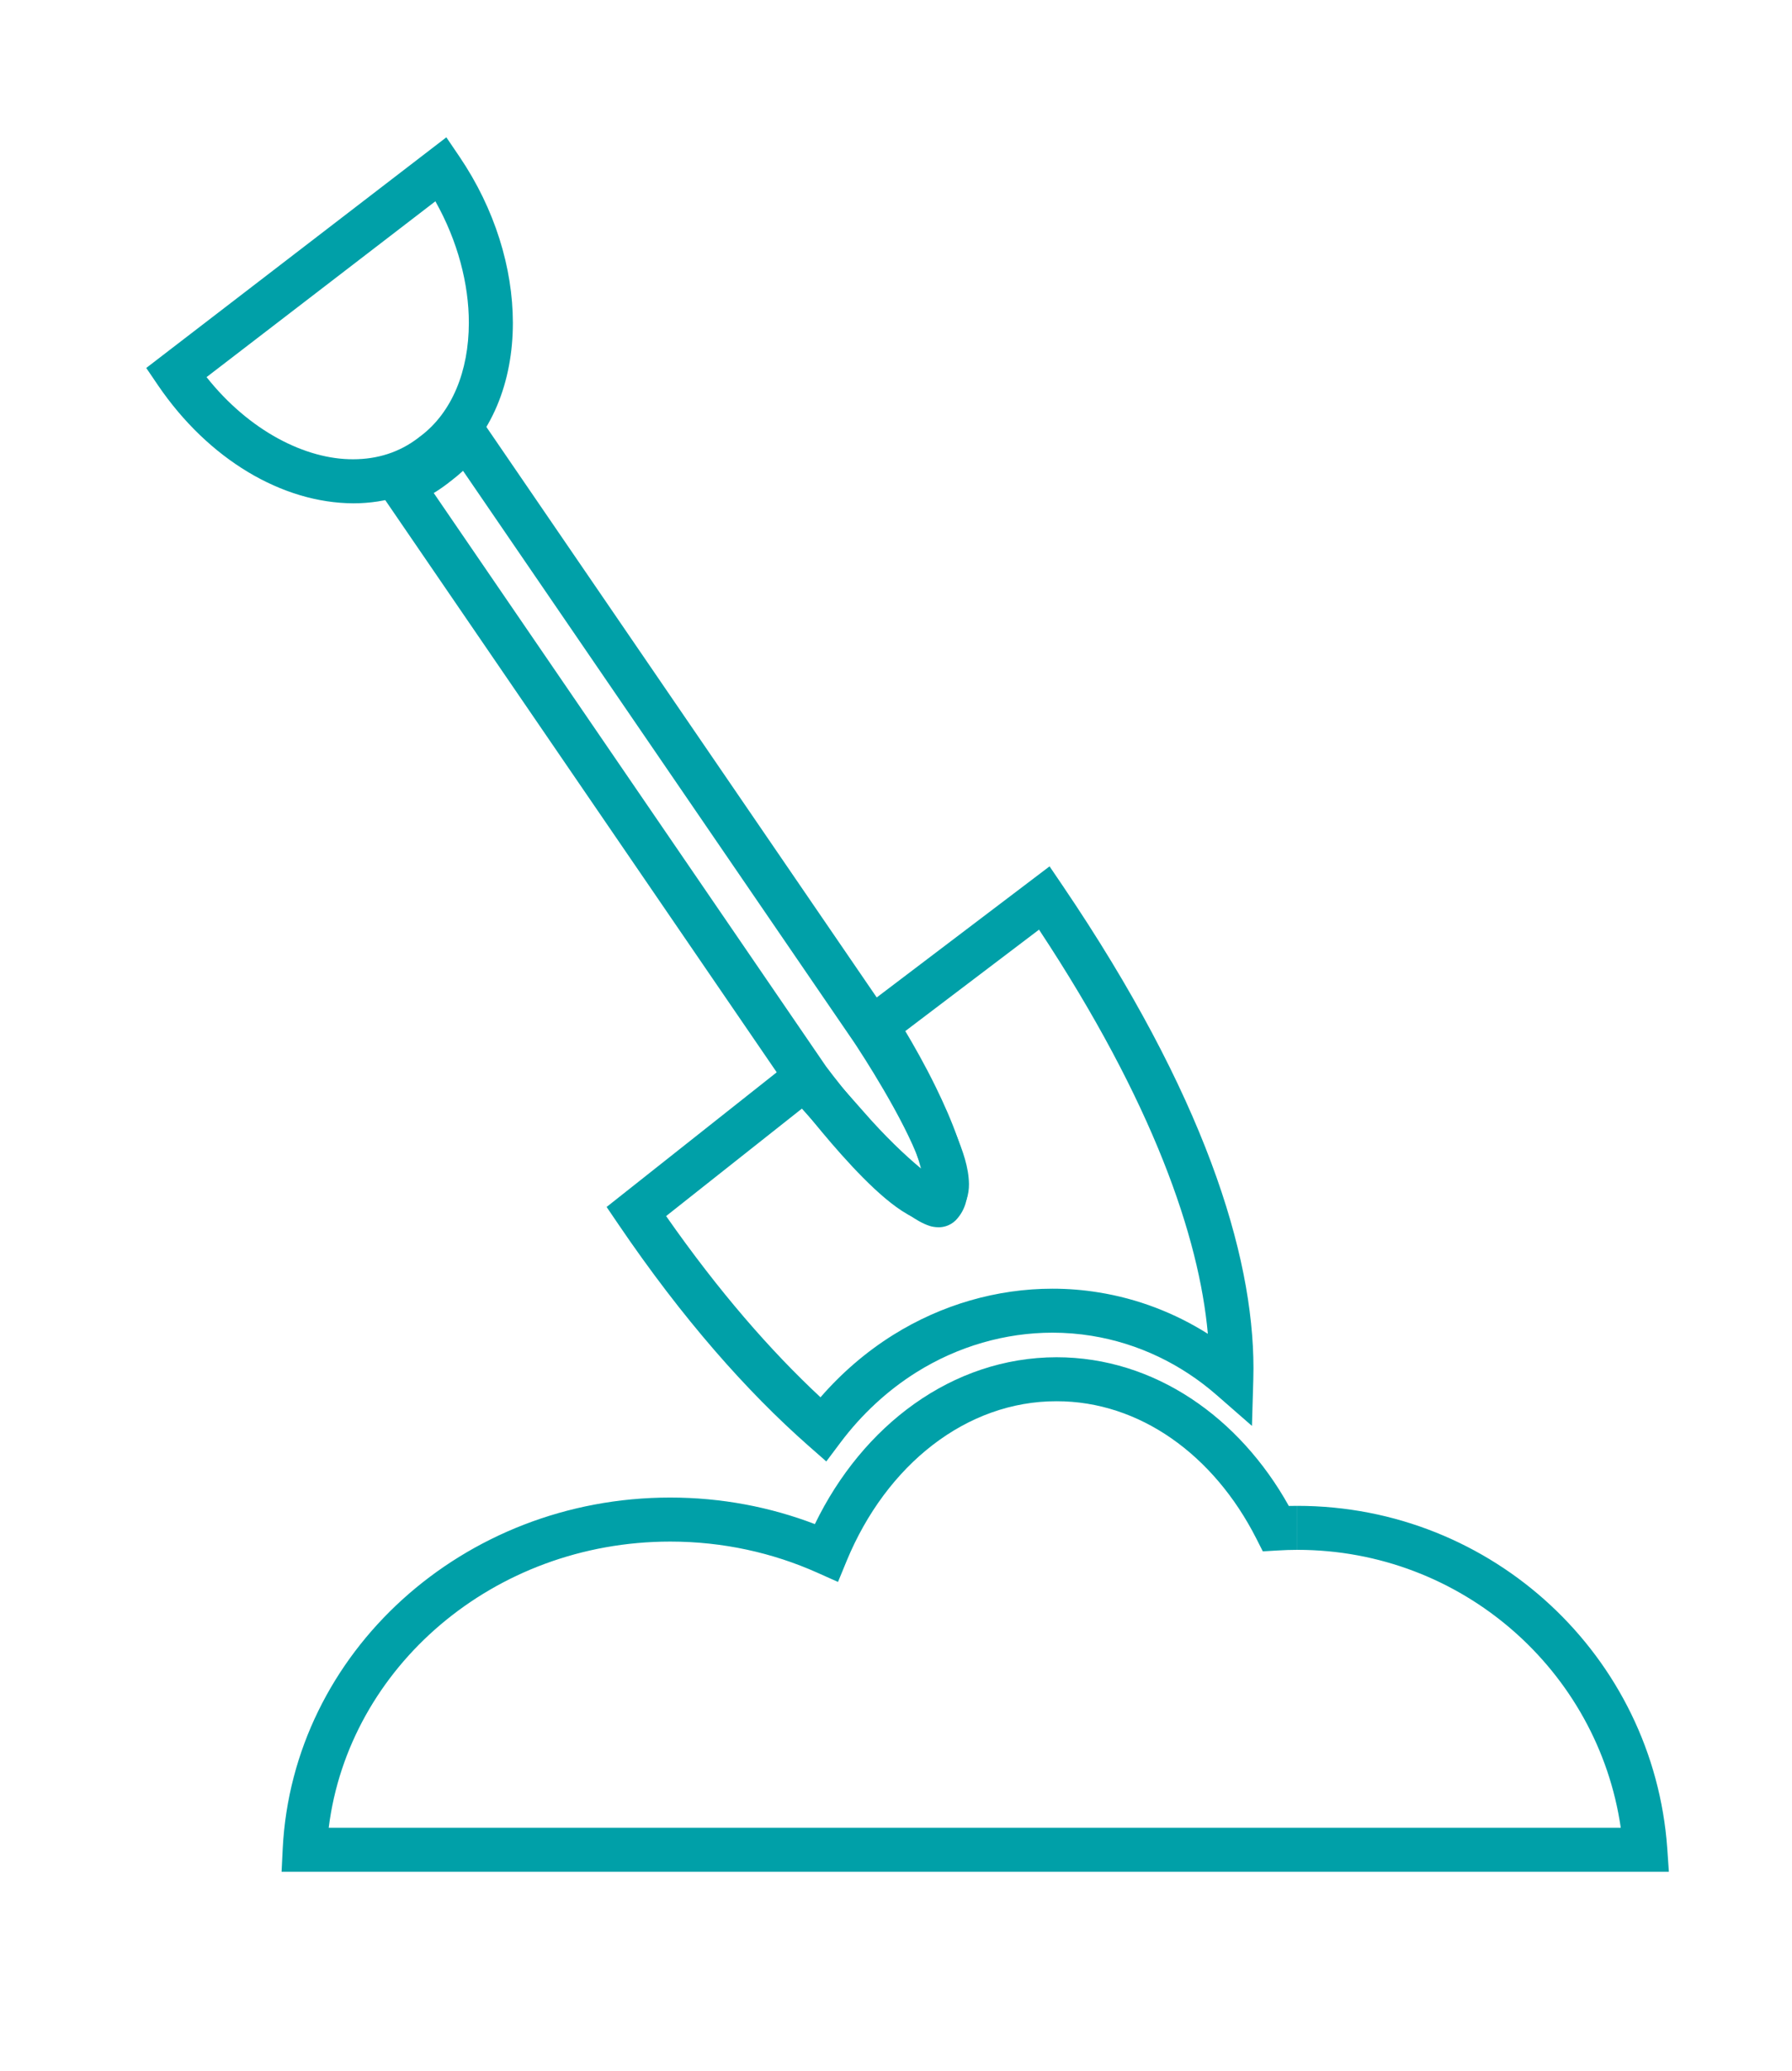
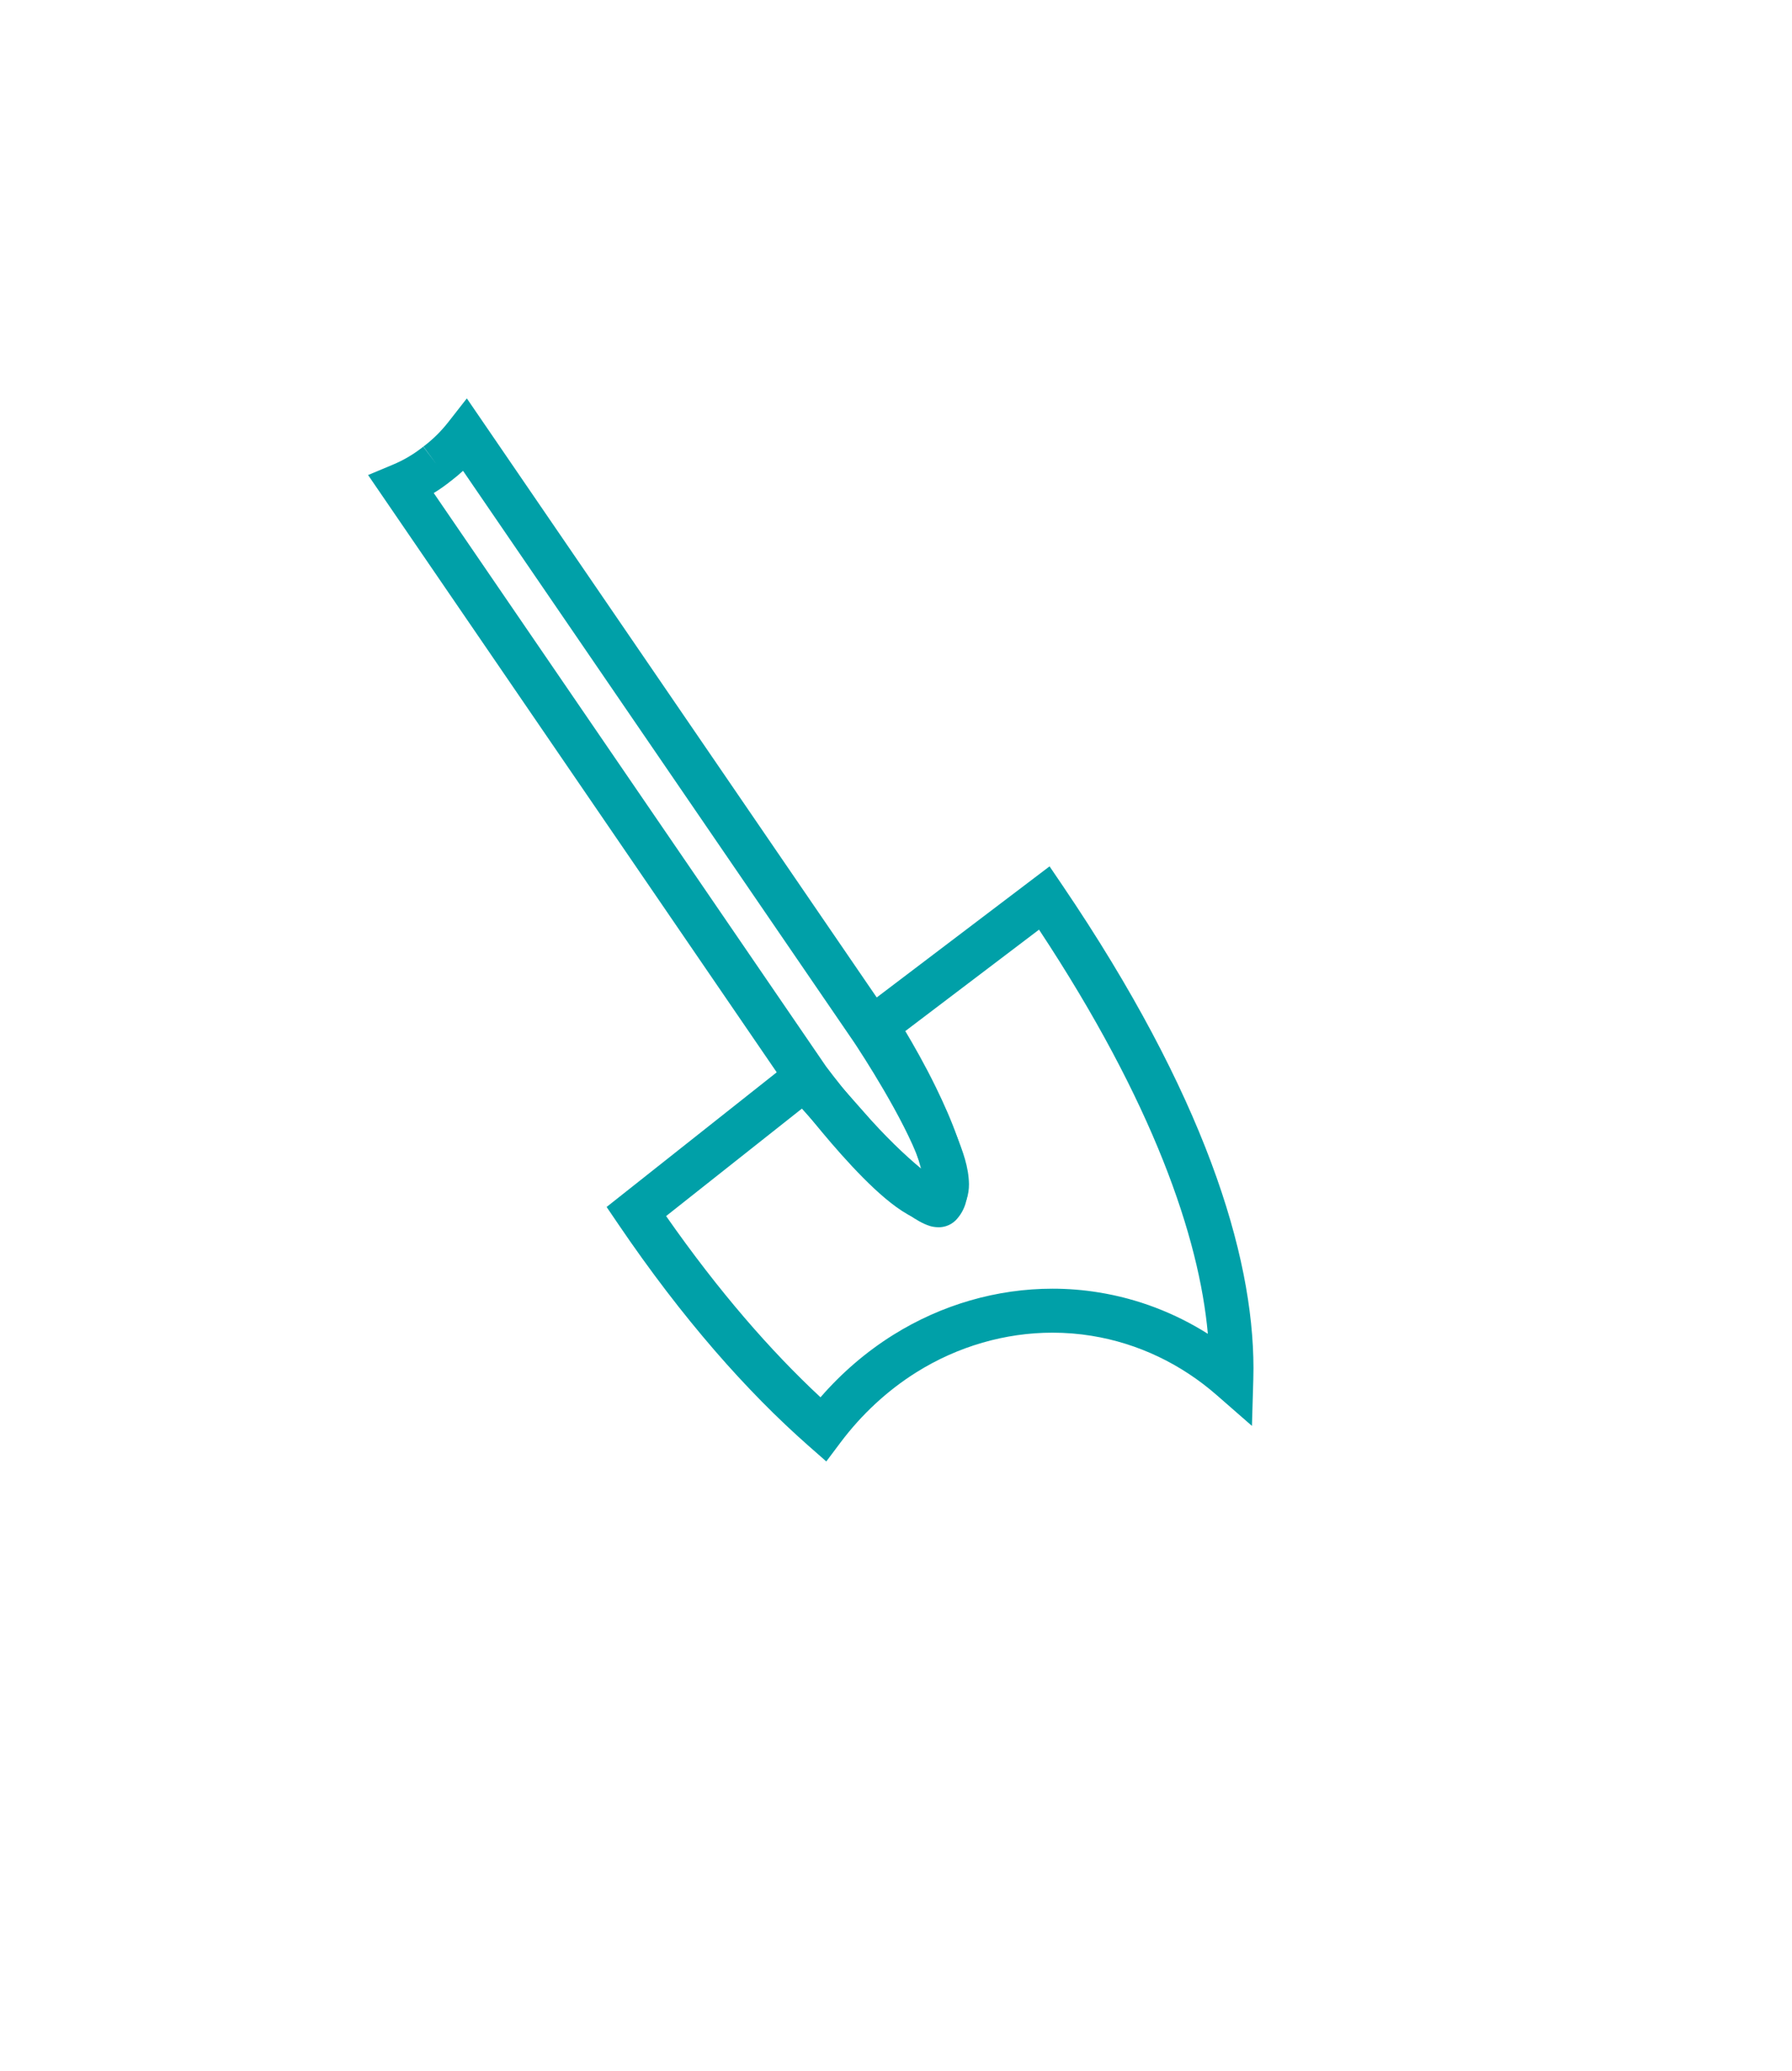
<svg xmlns="http://www.w3.org/2000/svg" version="1.1" id="_x3C_Layer_x3E_" x="0px" y="0px" width="90px" height="104px" viewBox="0 0 90 104" enable-background="new 0 0 90 104" xml:space="preserve">
  <g>
-     <path fill="#00A0A8" d="M14.142,93.998l0.057-1.16c0.497-9.861,9.056-17.635,19.463-17.632l0,0c2.565,0,5.019,0.474,7.264,1.333   l0,0c2.391-4.939,6.881-8.372,12.139-8.379l0,0c4.926,0.003,9.188,3.027,11.664,7.468l0,0c0.14-0.004,0.278-0.005,0.42-0.005l0,0   v1.105v1.104c-0.33,0-0.662,0.013-1.002,0.033l0,0l-0.725,0.043l-0.328-0.648c-2.14-4.21-5.871-6.894-10.029-6.891l0,0   c-4.517-0.007-8.542,3.175-10.545,8.022l0,0l-0.433,1.053l-1.04-0.465c-2.238-1-4.738-1.562-7.384-1.562l0,0   c-8.885,0.003-16.149,6.318-17.154,14.371l0,0h64.891c-1.145-7.885-7.979-13.957-16.248-13.956l0,0v-1.104v-1.105   c9.838,0,17.896,7.577,18.582,17.193l0,0L83.816,94H14.142V93.998z" />
    <g>
      <path fill="#00A0A8" d="M40.603,72.605c-3.091-2.723-6.325-6.373-9.56-11.142l0,0l-0.577-0.85l10.173-8.052l0.663,0.946    c0.001,0.002,0.002,0.005,0.005,0.007l0,0c0.027,0.029,0.07,0.077,0.124,0.137l0,0c0.108,0.119,0.262,0.291,0.452,0.5l0,0    c0.379,0.422,0.899,1.003,1.481,1.668l0,0c1.062,1.221,2.108,2.217,2.891,2.861l0,0c-0.065-0.25-0.149-0.526-0.251-0.812l0,0    c-0.256-0.729-0.615-1.541-0.988-2.305l0,0c-0.855-1.754-1.894-3.388-1.926-3.438l0,0l0,0l-0.004-0.005l0,0l-0.003-0.004    l-0.588-0.859l10.217-7.749l0.654,0.964c7.114,10.495,9.581,18.497,9.587,24.231l0,0c0,0.188-0.003,0.375-0.008,0.561l0,0    l-0.068,2.344l-1.766-1.543c-1.786-1.562-3.947-2.604-6.289-2.982l0,0c-0.65-0.105-1.307-0.157-1.961-0.157l0,0    c-2.37,0-4.739,0.679-6.827,1.983l0,0c-1.463,0.915-2.759,2.119-3.817,3.527l0,0l-0.718,0.957L40.603,72.605L40.603,72.605z     M41.208,70.171c1.06-1.22,2.288-2.28,3.653-3.134l0,0c2.435-1.521,5.208-2.319,8-2.32l0,0c0.771,0,1.545,0.061,2.312,0.186l0,0    c1.971,0.316,3.829,1.033,5.489,2.08l0,0c-0.437-4.854-2.739-11.607-8.479-20.297l0,0l-6.716,5.094    c0.408,0.685,0.996,1.713,1.534,2.817l0,0c0.398,0.815,0.788,1.69,1.086,2.539l0,0c0.296,0.854,0.516,1.658,0.521,2.457l0,0    c-0.002,0.538-0.104,1.168-0.612,1.692l0,0c-0.304,0.297-0.664,0.351-0.864,0.348l0,0c-0.349-0.009-0.52-0.093-0.701-0.168l0,0    c-0.178-0.08-0.342-0.173-0.518-0.284l0,0c-0.35-0.223-0.741-0.517-1.181-0.885l0,0c-0.877-0.734-1.94-1.764-3.035-3.018l0,0    c-0.559-0.639-1.052-1.192-1.423-1.604l0,0l-6.82,5.396C36.097,64.854,38.714,67.85,41.208,70.171L41.208,70.171z M43.562,51.827    l0.459-0.293l-0.389,0.245L43.562,51.827L43.562,51.827z" />
-       <path fill="#00A0A8" d="M46.924,61.391c-0.537-0.01-0.941-0.191-1.332-0.402l0,0c-0.386-0.219-0.755-0.493-1.13-0.807l0,0    c-0.746-0.627-1.505-1.416-2.205-2.199l0,0c-1.396-1.563-2.539-3.101-2.55-3.114l0,0l-0.014-0.019L18.486,23.856l1.253-0.524    c0.505-0.212,0.982-0.487,1.432-0.833l0,0c0.011-0.008,0.025-0.019,0.042-0.034l0,0l0.014-0.011l0.019-0.014l0.011-0.008    l0.665,0.883l-0.656-0.89c0.022-0.017,0.038-0.028,0.051-0.038l0,0c0.447-0.344,0.848-0.743,1.199-1.191l0,0l0.93-1.189    l21.286,31.108c0.016,0.03,2.135,3.162,3.26,5.799l0,0c0.371,0.896,0.66,1.707,0.673,2.551l0,0c0,0.251-0.028,0.516-0.13,0.795    l0,0c-0.098,0.277-0.289,0.572-0.568,0.784l0,0c-0.304,0.237-0.693,0.345-1.021,0.345l0,0    C46.938,61.391,46.932,61.391,46.924,61.391L46.924,61.391z M41.871,54.059c0.25,0.319,0.604,0.768,1.018,1.268l0,0    c0.826,0.998,1.905,2.21,2.822,3.014l0,0c0.221,0.202,0.439,0.373,0.633,0.508l0,0c-0.042-0.158-0.099-0.332-0.167-0.516l0,0    c-0.19-0.523-0.471-1.137-0.787-1.759l0,0c-0.632-1.246-1.409-2.528-1.924-3.345l0,0c-0.344-0.545-0.567-0.877-0.562-0.871l0,0    L23.255,23.644c-0.188,0.172-0.384,0.338-0.587,0.493l0,0c-0.03,0.024-0.056,0.042-0.077,0.058l0,0    c-0.022,0.018-0.048,0.038-0.074,0.059l0,0c-0.237,0.183-0.482,0.352-0.733,0.506l0,0l19.705,28.799    C41.523,53.604,41.657,53.783,41.871,54.059L41.871,54.059z" />
-       <path fill="#00A0A8" d="M17.741,25.276c-3.572-0.015-7.277-2.211-9.811-5.935l0,0l-0.585-0.862l7.484-5.751l7.588-5.832    l0.659,0.971c1.784,2.635,2.679,5.594,2.682,8.346l0,0c0.002,2.938-1.042,5.71-3.265,7.423l0,0    c-0.034,0.026-0.059,0.044-0.074,0.055l0,0c-0.016,0.013-0.038,0.031-0.07,0.056l0,0c-1.345,1.037-2.956,1.53-4.595,1.529l0,0    C17.75,25.276,17.746,25.276,17.741,25.276L17.741,25.276z M17.741,23.064c1.215-0.002,2.314-0.347,3.258-1.068l0,0    c0.006-0.005,0.027-0.022,0.062-0.05l0,0l0.014-0.012l0.013-0.01c0.039-0.027,0.06-0.043,0.061-0.043l0,0    c1.542-1.18,2.395-3.224,2.398-5.668l0,0c0.001-1.942-0.552-4.097-1.681-6.104l0,0l-5.689,4.372l-5.803,4.458    C12.514,21.638,15.351,23.078,17.741,23.064L17.741,23.064z" />
+       <path fill="#00A0A8" d="M46.924,61.391c-0.537-0.01-0.941-0.191-1.332-0.402l0,0c-0.386-0.219-0.755-0.493-1.13-0.807l0,0    c-0.746-0.627-1.505-1.416-2.205-2.199l0,0c-1.396-1.563-2.539-3.101-2.55-3.114l0,0l-0.014-0.019L18.486,23.856l1.253-0.524    c0.505-0.212,0.982-0.487,1.432-0.833l0,0c0.011-0.008,0.025-0.019,0.042-0.034l0,0l0.014-0.011l0.019-0.014l0.011-0.008    l0.665,0.883l-0.656-0.89c0.022-0.017,0.038-0.028,0.051-0.038l0,0c0.447-0.344,0.848-0.743,1.199-1.191l0,0l0.93-1.189    l21.286,31.108c0.016,0.03,2.135,3.162,3.26,5.799l0,0c0.371,0.896,0.66,1.707,0.673,2.551l0,0c0,0.251-0.028,0.516-0.13,0.795    l0,0c-0.098,0.277-0.289,0.572-0.568,0.784l0,0c-0.304,0.237-0.693,0.345-1.021,0.345C46.938,61.391,46.932,61.391,46.924,61.391L46.924,61.391z M41.871,54.059c0.25,0.319,0.604,0.768,1.018,1.268l0,0    c0.826,0.998,1.905,2.21,2.822,3.014l0,0c0.221,0.202,0.439,0.373,0.633,0.508l0,0c-0.042-0.158-0.099-0.332-0.167-0.516l0,0    c-0.19-0.523-0.471-1.137-0.787-1.759l0,0c-0.632-1.246-1.409-2.528-1.924-3.345l0,0c-0.344-0.545-0.567-0.877-0.562-0.871l0,0    L23.255,23.644c-0.188,0.172-0.384,0.338-0.587,0.493l0,0c-0.03,0.024-0.056,0.042-0.077,0.058l0,0    c-0.022,0.018-0.048,0.038-0.074,0.059l0,0c-0.237,0.183-0.482,0.352-0.733,0.506l0,0l19.705,28.799    C41.523,53.604,41.657,53.783,41.871,54.059L41.871,54.059z" />
    </g>
  </g>
</svg>